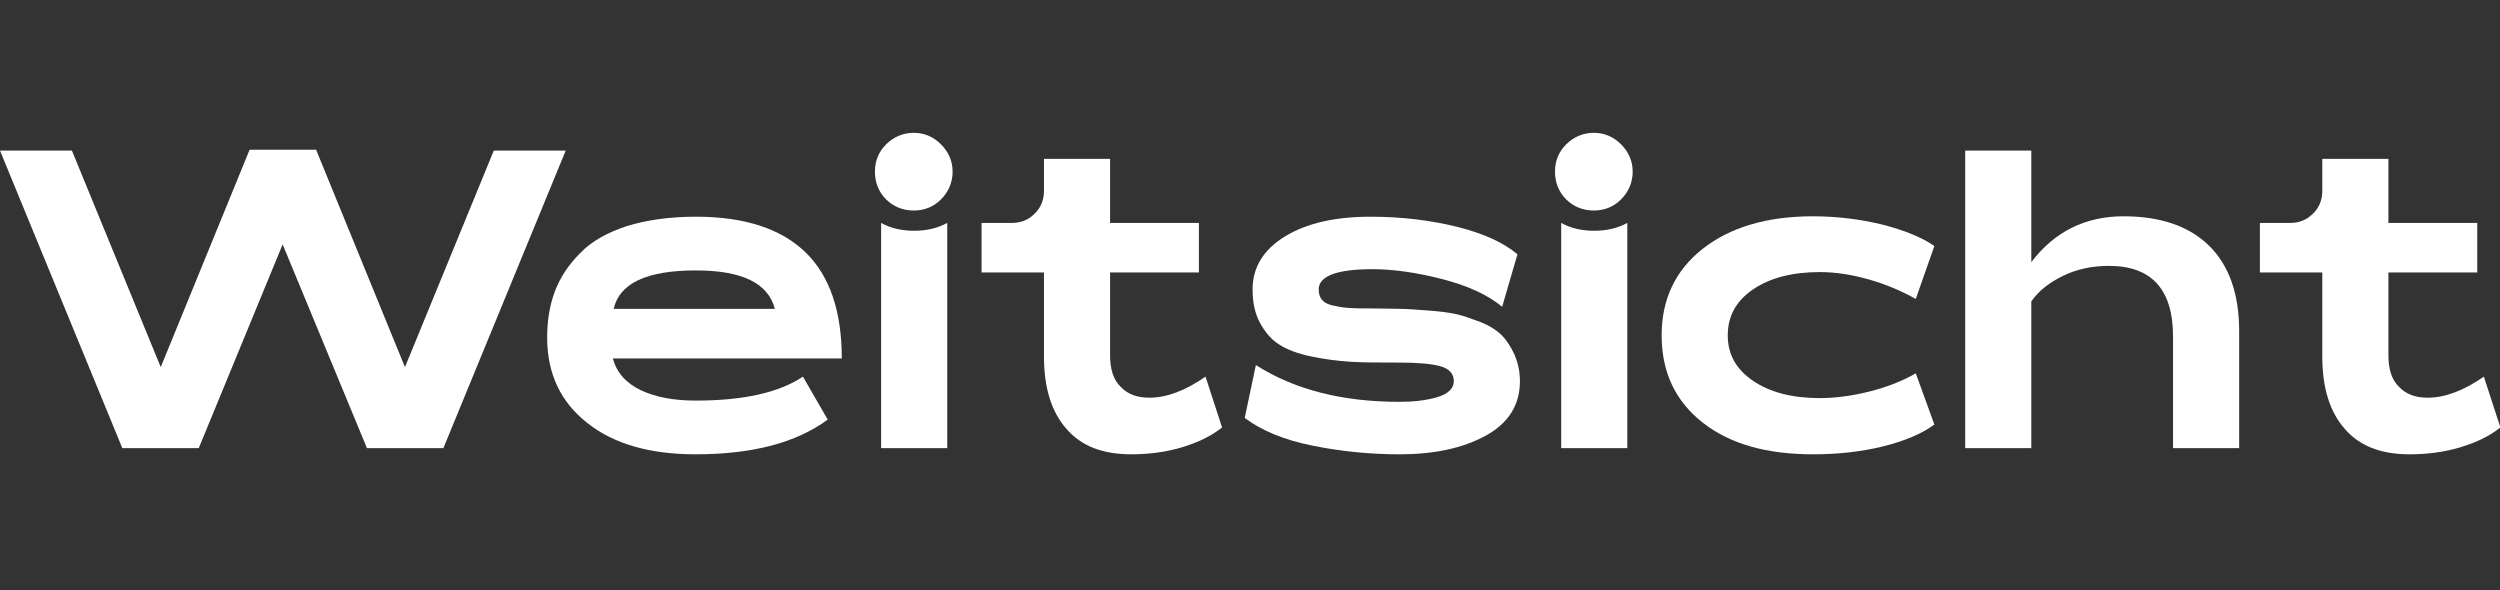
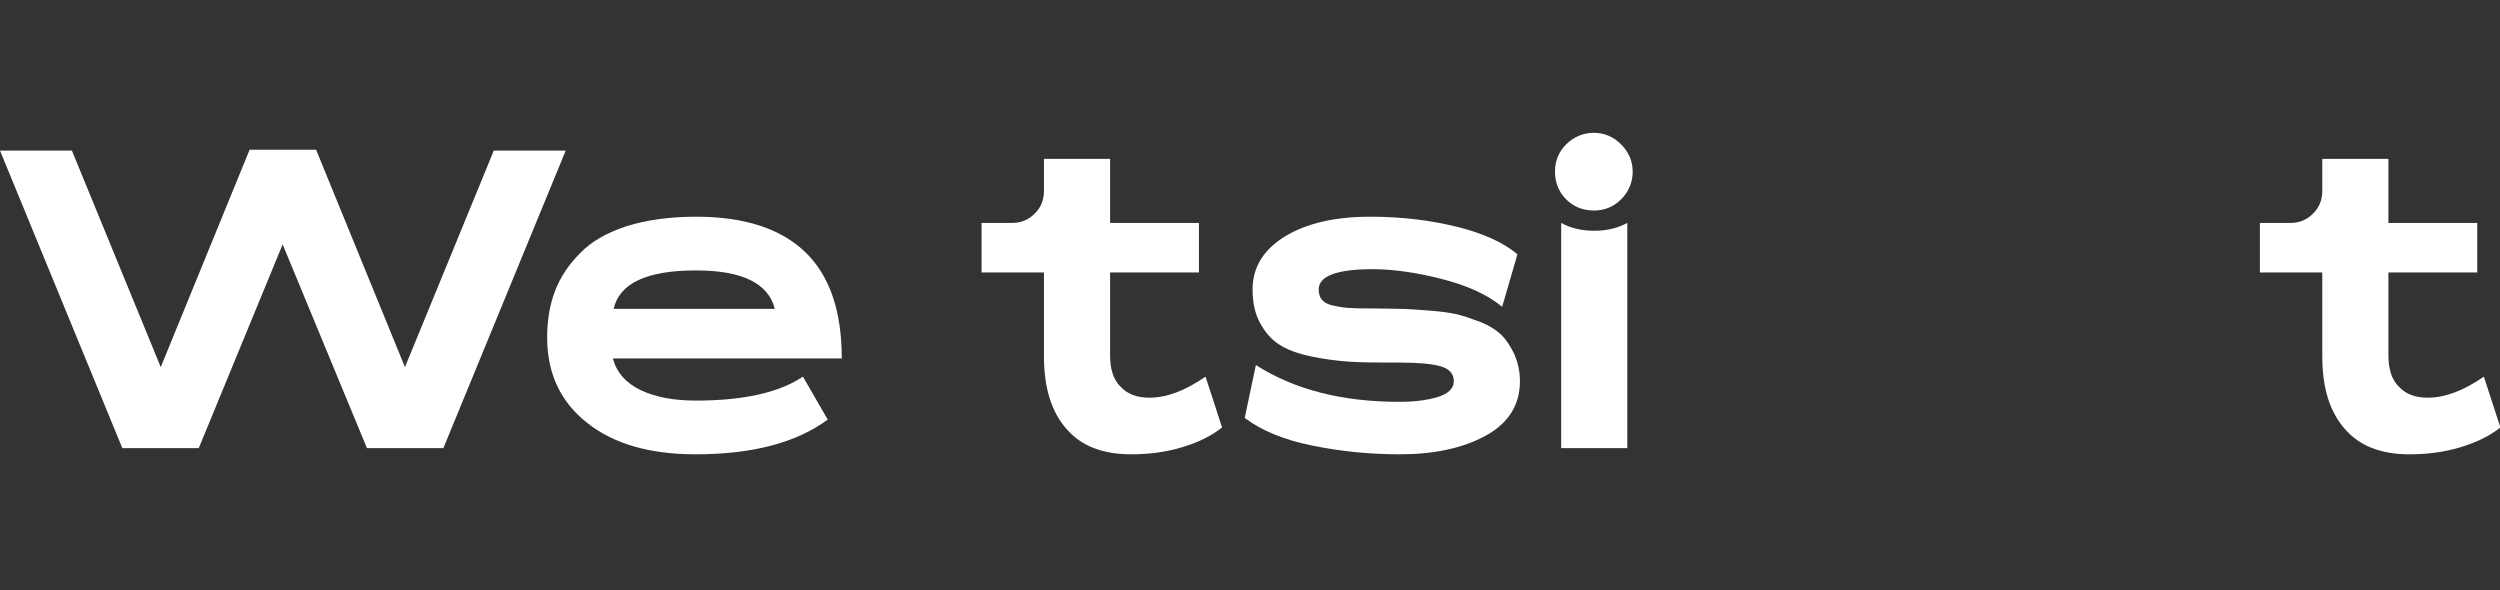
<svg xmlns="http://www.w3.org/2000/svg" width="847" height="200" viewBox="0 0 847 200" fill="none">
  <rect x="0" y="0" width="847" height="200" fill="#333333" stroke="none" />
  <g clip-path="url(#clip0_2139_1994)">
    <path d="M167.3 51.02L137.2 124.38L107.1 50.74H84.56L54.46 124.38L24.36 51.02H0L41.44 151.82H67.34L95.76 82.8L124.32 151.82H150.22L191.66 51.02H167.3Z" fill="white" />
    <path d="M235.774 73.42C226.814 73.42 218.974 74.54 212.254 76.64C205.534 78.88 200.354 81.82 196.574 85.74C192.654 89.66 189.854 93.86 188.034 98.62C186.214 103.38 185.374 108.7 185.374 114.3C185.374 126.62 189.994 136.28 198.954 143.28C207.914 150.42 220.234 153.92 235.634 153.92C254.954 153.92 269.794 150 280.434 142.16L272.034 127.6C263.914 133.06 251.734 135.72 235.774 135.72C228.354 135.72 222.194 134.6 217.154 132.22C212.114 129.84 208.894 126.2 207.634 121.44H285.194C285.194 105.48 281.134 93.44 272.874 85.46C264.614 77.48 252.294 73.42 235.774 73.42ZM235.774 91.62C251.454 91.62 260.274 95.96 262.514 104.64H207.914C209.874 95.96 219.114 91.62 235.774 91.62Z" fill="white" />
-     <path d="M309.583 71.32C313.223 71.32 316.303 70.06 318.823 67.54C321.343 65.02 322.743 61.8 322.743 58.16C322.743 54.52 321.343 51.44 318.823 48.92C316.303 46.4 313.223 45 309.583 45C305.943 45 302.723 46.4 300.203 48.92C297.683 51.44 296.423 54.52 296.423 58.16C296.423 61.8 297.683 65.02 300.203 67.54C302.723 70.06 305.943 71.32 309.583 71.32ZM298.523 151.82H320.923V75.52C317.563 77.34 313.923 78.18 309.723 78.18C305.523 78.18 301.743 77.34 298.523 75.52V151.82Z" fill="white" />
    <path d="M383.235 153.92C389.115 153.92 394.855 153.22 400.455 151.54C406.055 149.86 410.535 147.62 414.035 144.82L408.435 127.6C401.575 132.36 395.275 134.74 389.395 134.74C385.335 134.74 382.115 133.62 379.735 131.1C377.215 128.72 376.095 125.08 376.095 120.32V92.32H406.195V75.52H376.095V53.82H353.695V64.74C353.695 67.82 352.575 70.48 350.475 72.44C348.375 74.54 345.855 75.52 342.915 75.52H332.555V92.32H353.695V120.74C353.695 131.38 356.215 139.5 361.255 145.24C366.295 151.12 373.575 153.92 383.235 153.92Z" fill="white" />
    <path d="M474.212 153.92C485.972 153.92 495.632 151.82 503.332 147.62C511.032 143.42 514.952 137.26 514.952 129.14C514.952 125.78 514.252 122.84 513.132 120.18C511.872 117.52 510.472 115.28 508.792 113.6C507.112 111.92 504.732 110.38 501.652 109.12C498.572 108 495.912 107.02 493.532 106.46C491.012 105.9 487.792 105.48 483.872 105.2C479.812 104.92 476.592 104.64 474.352 104.64C472.112 104.64 468.892 104.5 464.972 104.5C461.892 104.5 459.512 104.5 457.832 104.36C456.152 104.36 454.332 104.08 452.372 103.66C450.412 103.38 448.872 102.68 448.032 101.7C447.192 100.86 446.772 99.6 446.772 98.06C446.772 93.58 452.792 91.2 464.972 91.2C471.972 91.2 479.952 92.32 488.632 94.56C497.312 96.8 504.032 99.88 508.932 103.94L514.112 86.16C509.492 82.24 502.772 79.16 493.952 76.92C484.992 74.68 475.192 73.42 464.272 73.42C452.232 73.42 442.572 75.66 435.292 80.14C428.012 84.62 424.372 90.64 424.372 98.06C424.372 102.54 425.212 106.32 426.892 109.4C428.572 112.48 430.672 115 433.332 116.68C435.852 118.36 439.492 119.76 444.112 120.74C448.732 121.72 453.212 122.28 457.552 122.56C461.892 122.84 467.352 122.84 474.072 122.84C480.512 122.84 485.132 123.26 488.072 124.1C491.012 124.94 492.552 126.62 492.552 129.14C492.552 131.66 490.592 133.48 486.812 134.6C482.892 135.72 478.692 136.14 474.072 136.14C454.892 136.14 438.652 132.08 425.492 123.68L421.712 141.6C427.312 145.8 434.872 149.02 444.672 150.98C454.332 152.94 464.132 153.92 474.212 153.92Z" fill="white" />
    <path d="M539.992 71.32C543.632 71.32 546.712 70.06 549.232 67.54C551.752 65.02 553.152 61.8 553.152 58.16C553.152 54.52 551.752 51.44 549.232 48.92C546.712 46.4 543.632 45 539.992 45C536.352 45 533.132 46.4 530.612 48.92C528.092 51.44 526.832 54.52 526.832 58.16C526.832 61.8 528.092 65.02 530.612 67.54C533.132 70.06 536.352 71.32 539.992 71.32ZM528.932 151.82H551.332V75.52C547.972 77.34 544.332 78.18 540.132 78.18C535.932 78.18 532.152 77.34 528.932 75.52V151.82Z" fill="white" />
-     <path d="M614.204 153.92C622.604 153.92 630.444 153.08 637.864 151.26C645.284 149.44 651.164 146.92 655.364 143.84L649.064 126.48C644.724 129 639.544 131.1 633.384 132.64C627.224 134.18 621.624 134.88 616.584 134.88C607.204 134.88 599.644 132.92 593.904 129C588.164 125.08 585.364 120.04 585.364 113.6C585.364 107.16 588.164 101.98 593.904 98.06C599.644 94.14 607.204 92.18 616.584 92.18C621.764 92.18 627.364 93.02 633.244 94.7C639.124 96.38 644.304 98.62 649.064 101.28L655.364 83.36C651.164 80.42 645.284 78.04 637.724 76.08C630.164 74.26 622.324 73.28 614.204 73.28C598.524 73.28 586.064 77.06 576.824 84.34C567.584 91.62 562.964 101.42 562.964 113.6C562.964 126.06 567.584 135.86 576.824 143.14C586.064 150.42 598.524 153.92 614.204 153.92Z" fill="white" />
-     <path d="M719.429 73.28C706.549 73.28 696.049 78.46 688.209 88.82V51.02H665.809V151.82H688.209V102.12C690.729 98.48 694.369 95.68 698.989 93.44C703.609 91.2 708.789 90.08 714.529 90.08C728.949 90.08 736.229 98.06 736.229 114.02V151.82H758.629V112.2C758.629 99.46 755.129 89.8 748.409 83.22C741.689 76.64 732.029 73.28 719.429 73.28Z" fill="white" />
    <path d="M816.332 153.92C822.212 153.92 827.952 153.22 833.552 151.54C839.152 149.86 843.632 147.62 847.132 144.82L841.532 127.6C834.672 132.36 828.372 134.74 822.492 134.74C818.432 134.74 815.212 133.62 812.832 131.1C810.312 128.72 809.192 125.08 809.192 120.32V92.32H839.292V75.52H809.192V53.82H786.792V64.74C786.792 67.82 785.672 70.48 783.572 72.44C781.472 74.54 778.952 75.52 776.012 75.52H765.652V92.32H786.792V120.74C786.792 131.38 789.312 139.5 794.352 145.24C799.392 151.12 806.672 153.92 816.332 153.92Z" fill="white" />
  </g>
  <defs>
    <clipPath id="clip0_2139_1994">
      <rect width="847" height="200" fill="white" />
    </clipPath>
  </defs>
</svg>